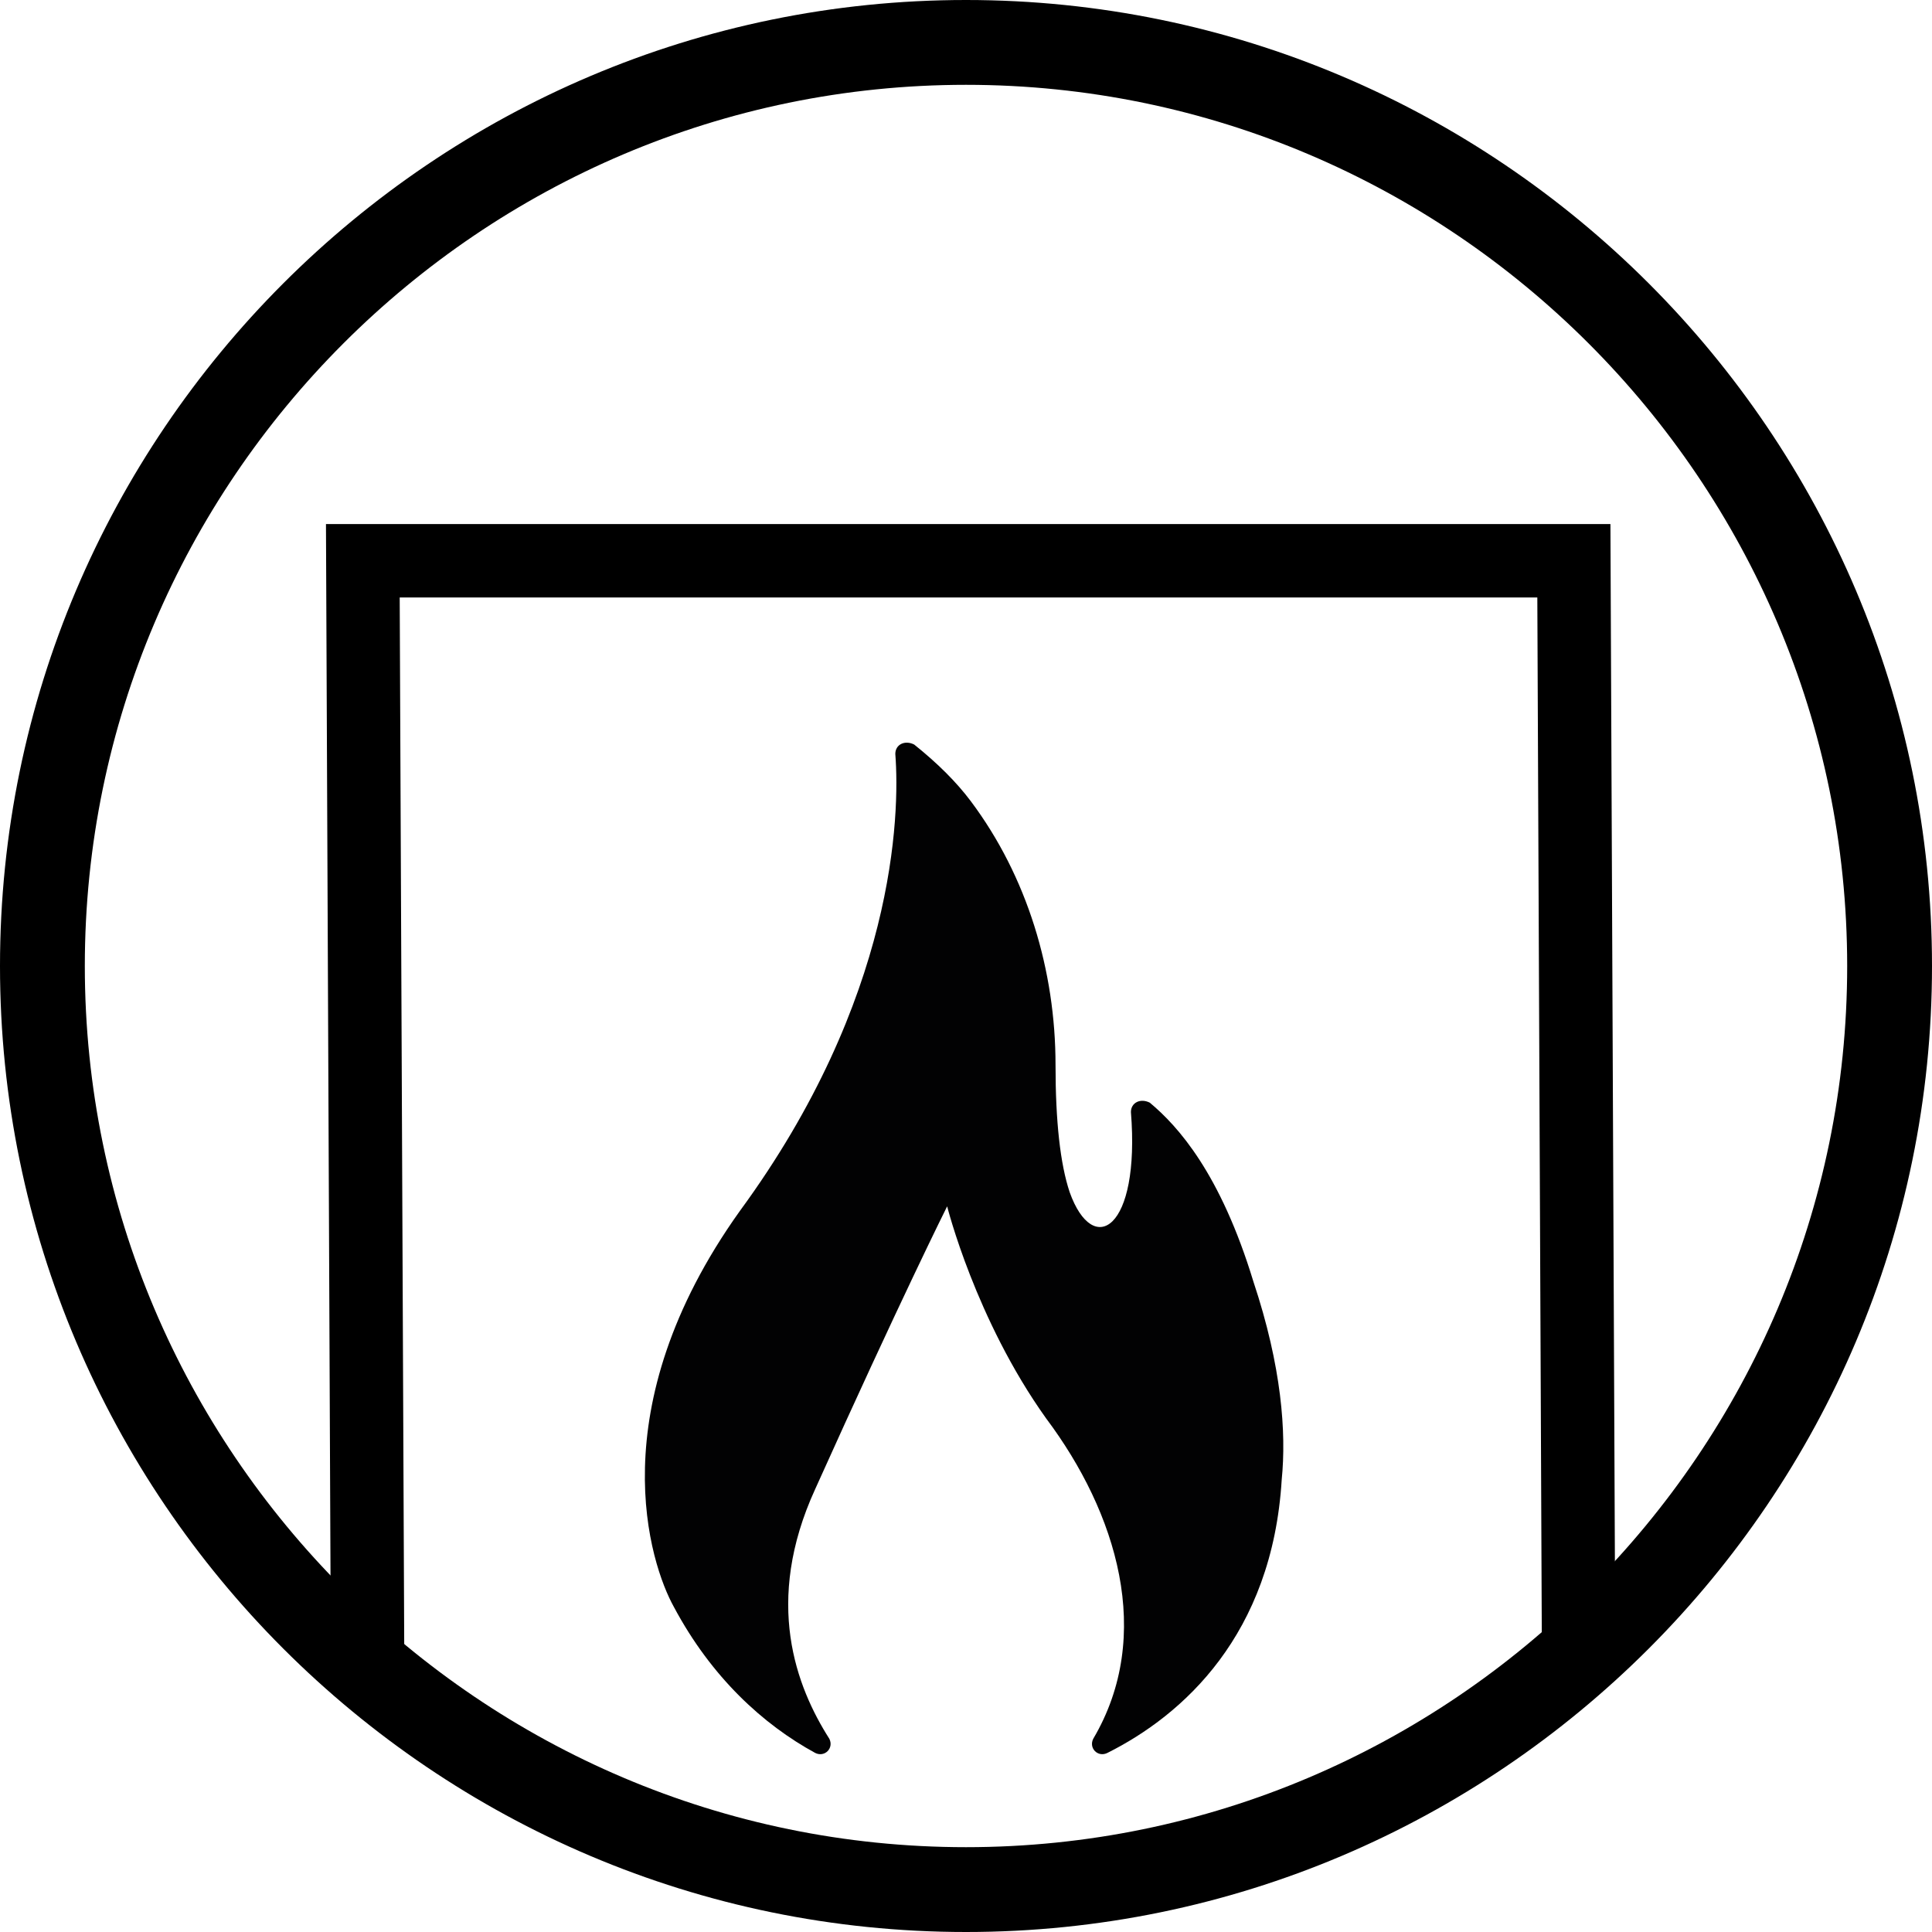
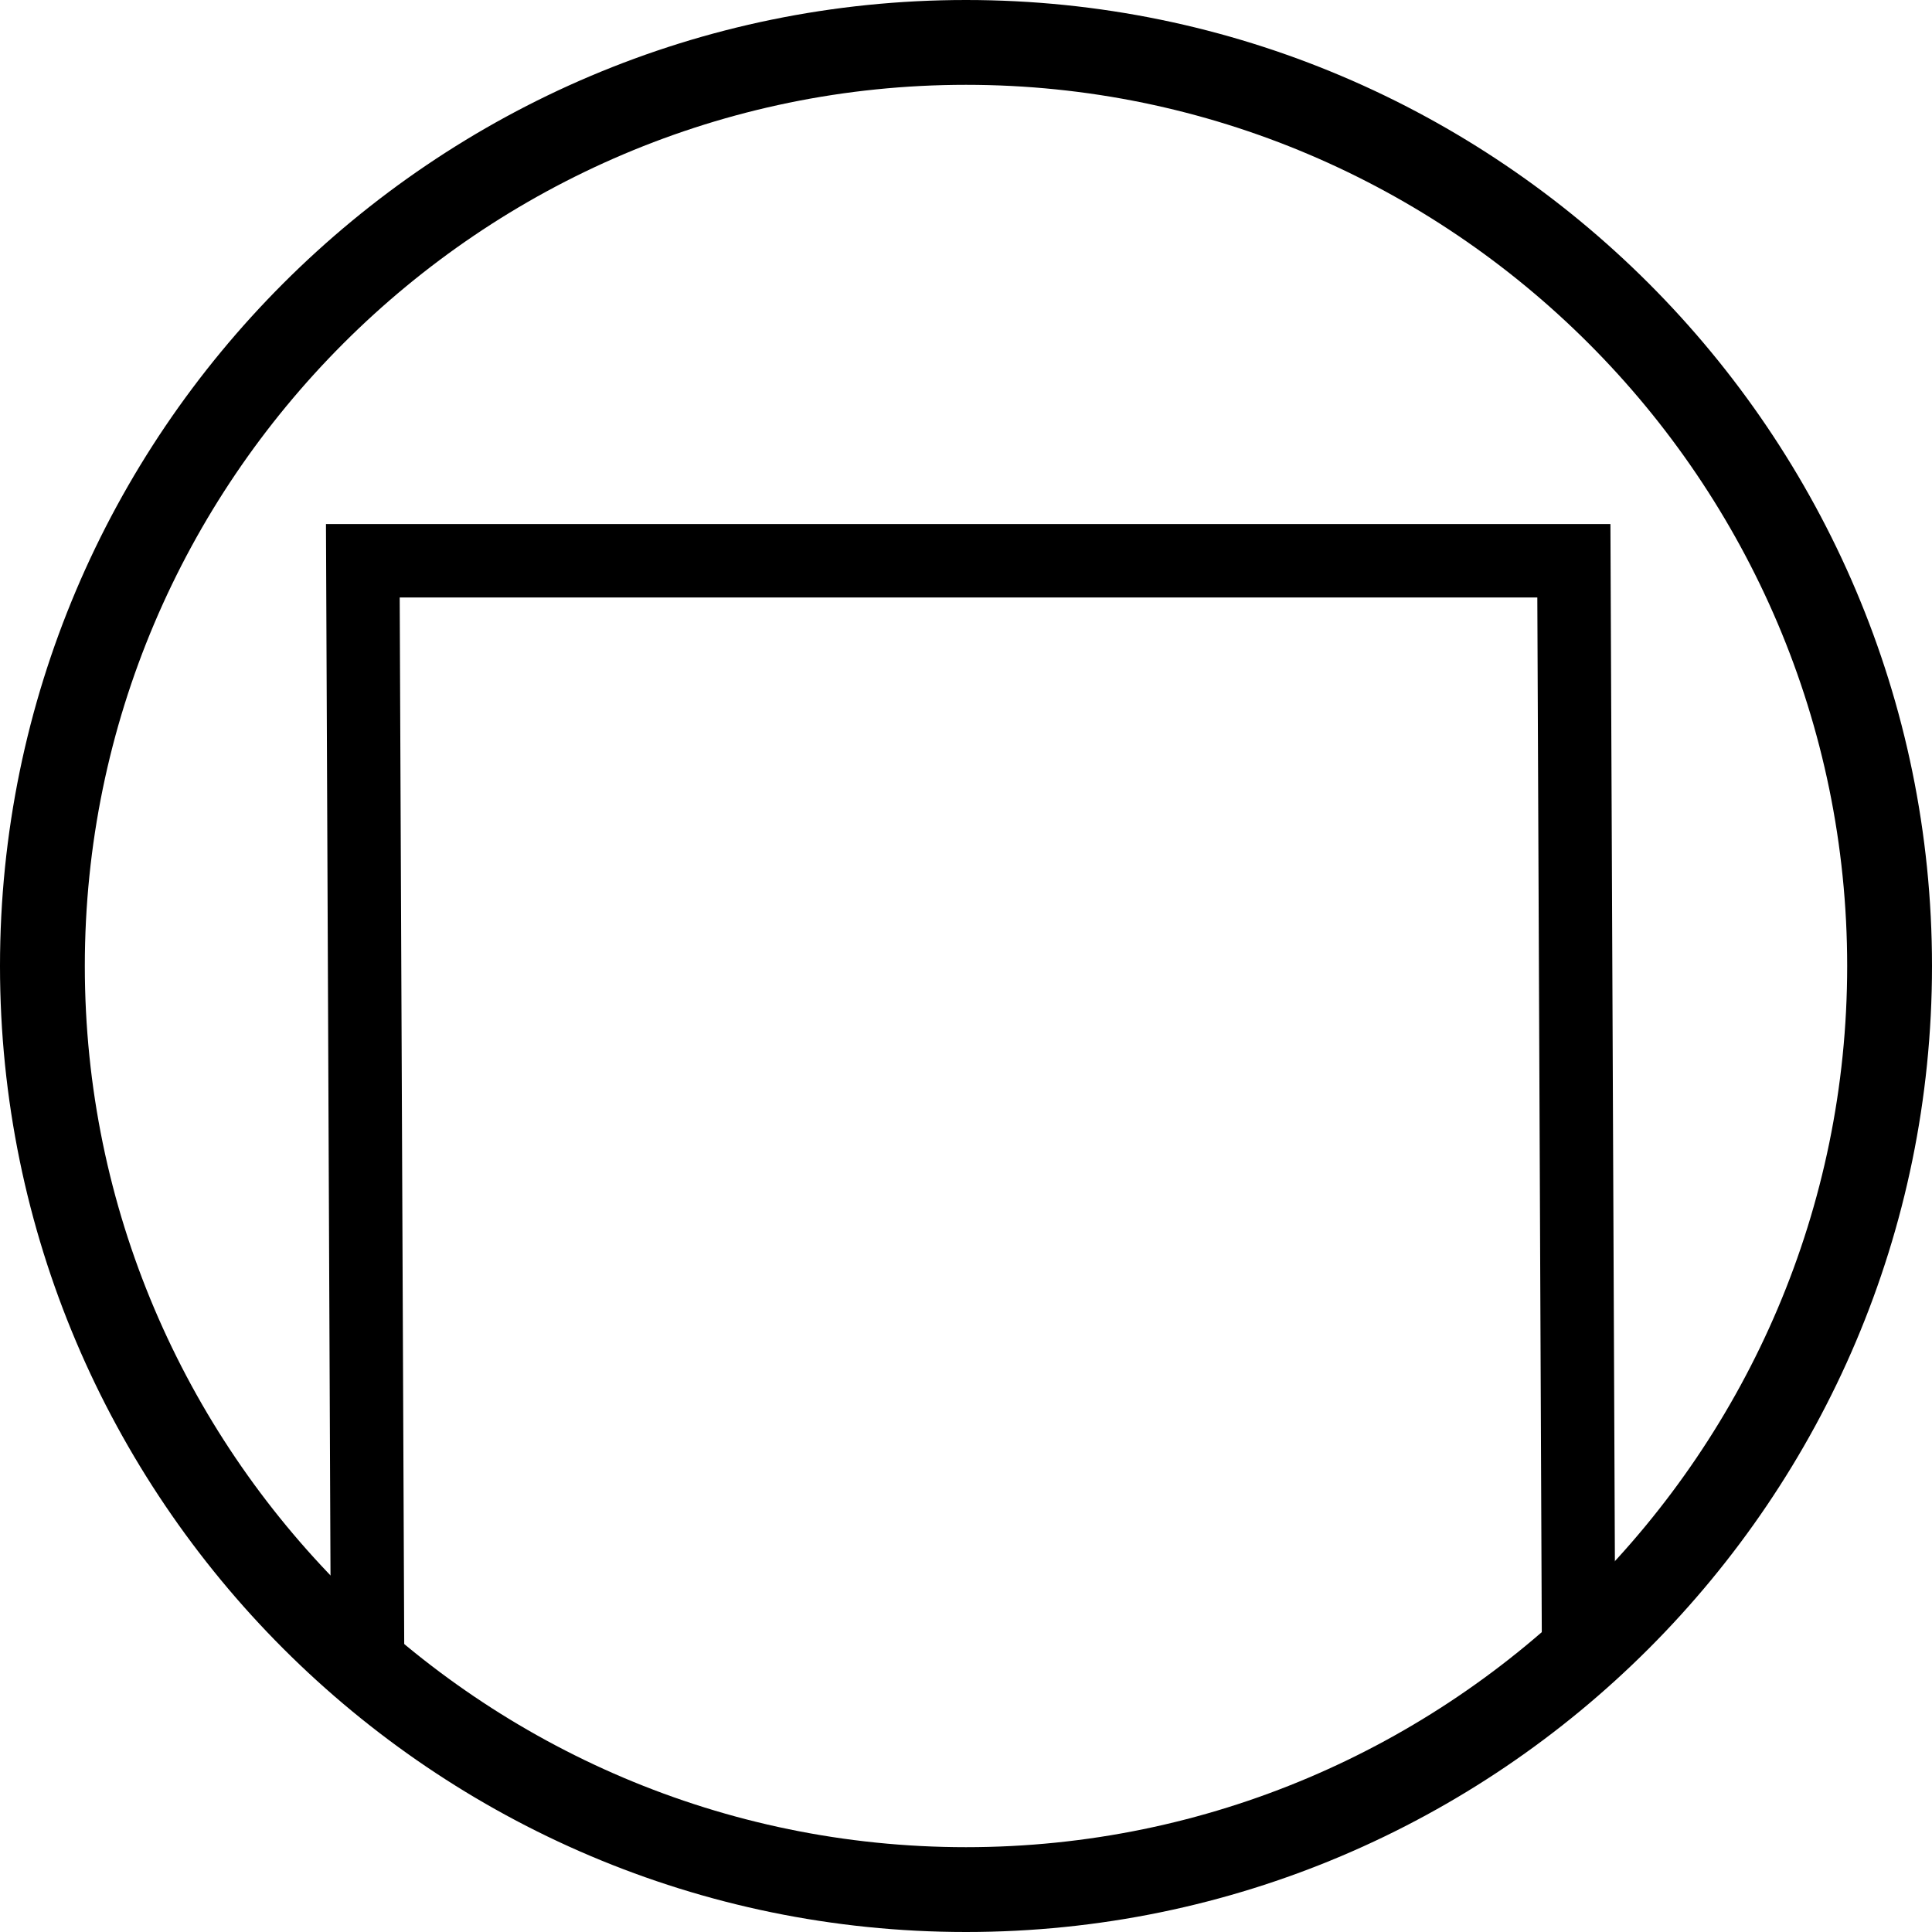
<svg xmlns="http://www.w3.org/2000/svg" xml:space="preserve" style="enable-background:new 0 0 41 41;" viewBox="0 0 41 41" y="0px" x="0px" id="Laag_1" version="1.1">
  <style type="text/css">
	.st0{fill:none;stroke:#000000;stroke-width:1.607;}
	.st1{stroke:#000000;stroke-width:0.435;stroke-linejoin:round;stroke-miterlimit:10;}
	.st2{fill:none;stroke:#000000;stroke-width:1.75;stroke-miterlimit:10;}
	.st3{fill:none;stroke:#000000;stroke-linecap:round;stroke-miterlimit:10;}
	.st4{fill:none;stroke:#000000;stroke-width:0.853;stroke-linecap:round;stroke-miterlimit:10;}
	.st5{fill:none;stroke:#000000;stroke-width:0.846;stroke-linecap:round;stroke-miterlimit:10;}
	.st6{fill:none;stroke:#000000;stroke-width:1.639;stroke-linecap:round;stroke-miterlimit:10;}
	.st7{fill:none;stroke:#000000;stroke-width:1.729;stroke-linecap:round;stroke-miterlimit:10;}
	.st8{fill:none;stroke:#000000;stroke-width:1.476;}
	.st9{fill:none;stroke:#000000;stroke-width:1.264;}
	.st10{fill:none;stroke:#000000;stroke-width:1.639;stroke-miterlimit:10;}
	.st11{filter:url(#Adobe_OpacityMaskFilter);}
	.st12{fill:#FFFFFF;}
	.st13{mask:url(#SVGID_1_);}
	.st14{fill:none;stroke:#000000;stroke-width:1.607;stroke-miterlimit:10;}
	.st15{fill:none;stroke:#000000;stroke-width:0.69;stroke-miterlimit:50;}
	.st16{fill:#010202;}
	.st17{fill:none;stroke:#000000;stroke-width:1.5;stroke-linecap:round;}
	.st18{fill:none;stroke:#000000;stroke-miterlimit:10;}
	.st19{fill:none;stroke:#FFFFFF;stroke-width:1.5;stroke-linecap:round;}
	.st20{fill:none;stroke:#FFFFFF;stroke-width:1.639;stroke-miterlimit:10;}
	.st21{fill:none;stroke:#FFFFFF;stroke-miterlimit:10;}
	.st22{fill:none;stroke:#000000;stroke-width:1.558;stroke-linecap:round;stroke-miterlimit:10;}
	.st23{fill:none;stroke:#000000;stroke-width:0.959;stroke-linecap:round;stroke-miterlimit:10;}
	.st24{fill:none;stroke:#000000;stroke-width:1.5;stroke-linecap:round;stroke-miterlimit:10;}
	.st25{fill:none;stroke:#000000;stroke-width:1.129;stroke-linecap:round;stroke-miterlimit:10;}
	.st26{fill:none;stroke:#FFFFFF;stroke-width:1.558;stroke-linecap:round;stroke-miterlimit:10;}
	.st27{fill:none;stroke:#FFFFFF;stroke-width:0.959;stroke-linecap:round;stroke-miterlimit:10;}
	.st28{fill:none;stroke:#FFFFFF;stroke-width:1.5;stroke-linecap:round;stroke-miterlimit:10;}
	.st29{fill:none;stroke:#FFFFFF;stroke-width:1.129;stroke-linecap:round;stroke-miterlimit:10;}
	.st30{fill:#020203;}
	.st31{fill:none;stroke:#000000;stroke-width:1.476;stroke-miterlimit:10;}
	.st32{fill:none;stroke:#000000;stroke-width:1.358;stroke-miterlimit:10;}
	.st33{fill:none;stroke:#000000;stroke-width:1.75;stroke-linecap:round;stroke-linejoin:round;stroke-miterlimit:10;}
	.st34{fill:#FFFFFF;stroke:#000000;stroke-width:1.217;stroke-miterlimit:10;}
	.st35{fill:#FFFFFF;stroke:#000000;stroke-width:1.75;stroke-miterlimit:10;}
	.st36{fill:none;stroke:#000000;stroke-width:1.781;stroke-miterlimit:10;}
</style>
  <g>
    <path d="M20.5,1.8c10.3,0,18.7,8.4,18.7,18.7s-8.4,18.7-18.7,18.7S1.8,30.8,1.8,20.5S10.2,1.8,20.5,1.8 M20.5,0C9.2,0,0,9.2,0,20.5   S9.2,41,20.5,41C31.8,41,41,31.8,41,20.5S31.8,0,20.5,0L20.5,0z" />
  </g>
  <polyline points="7.8,35.1 7.7,11.9 33.4,11.9 33.5,35.1" class="st22" />
  <g>
-     <path d="M17.3,37.2c0.2,0.1,0.4-0.1,0.3-0.3c-0.7-1.1-1.4-2.9-0.3-5.3c1.8-4,2.8-6,2.8-6s0.6,2.4,2.1,4.5   c1.5,2,2.3,4.6,1,6.8c-0.1,0.2,0.1,0.4,0.3,0.3c1.6-0.8,3.5-2.5,3.7-5.8c0.1-1,0-2.4-0.6-4.2c-0.7-2.3-1.6-3.3-2.2-3.8   c-0.2-0.1-0.4,0-0.4,0.2c0.2,2.5-0.8,3.1-1.3,1.7c-0.2-0.6-0.3-1.5-0.3-2.7c0-2-0.6-4-1.8-5.6c-0.3-0.4-0.7-0.8-1.2-1.2   c-0.2-0.1-0.4,0-0.4,0.2c0.1,1.3,0,5.2-3.3,9.7c-3,4.2-1.9,7.5-1.4,8.4C15.1,35.6,16.2,36.6,17.3,37.2z" class="st30" />
-   </g>
+     </g>
</svg>